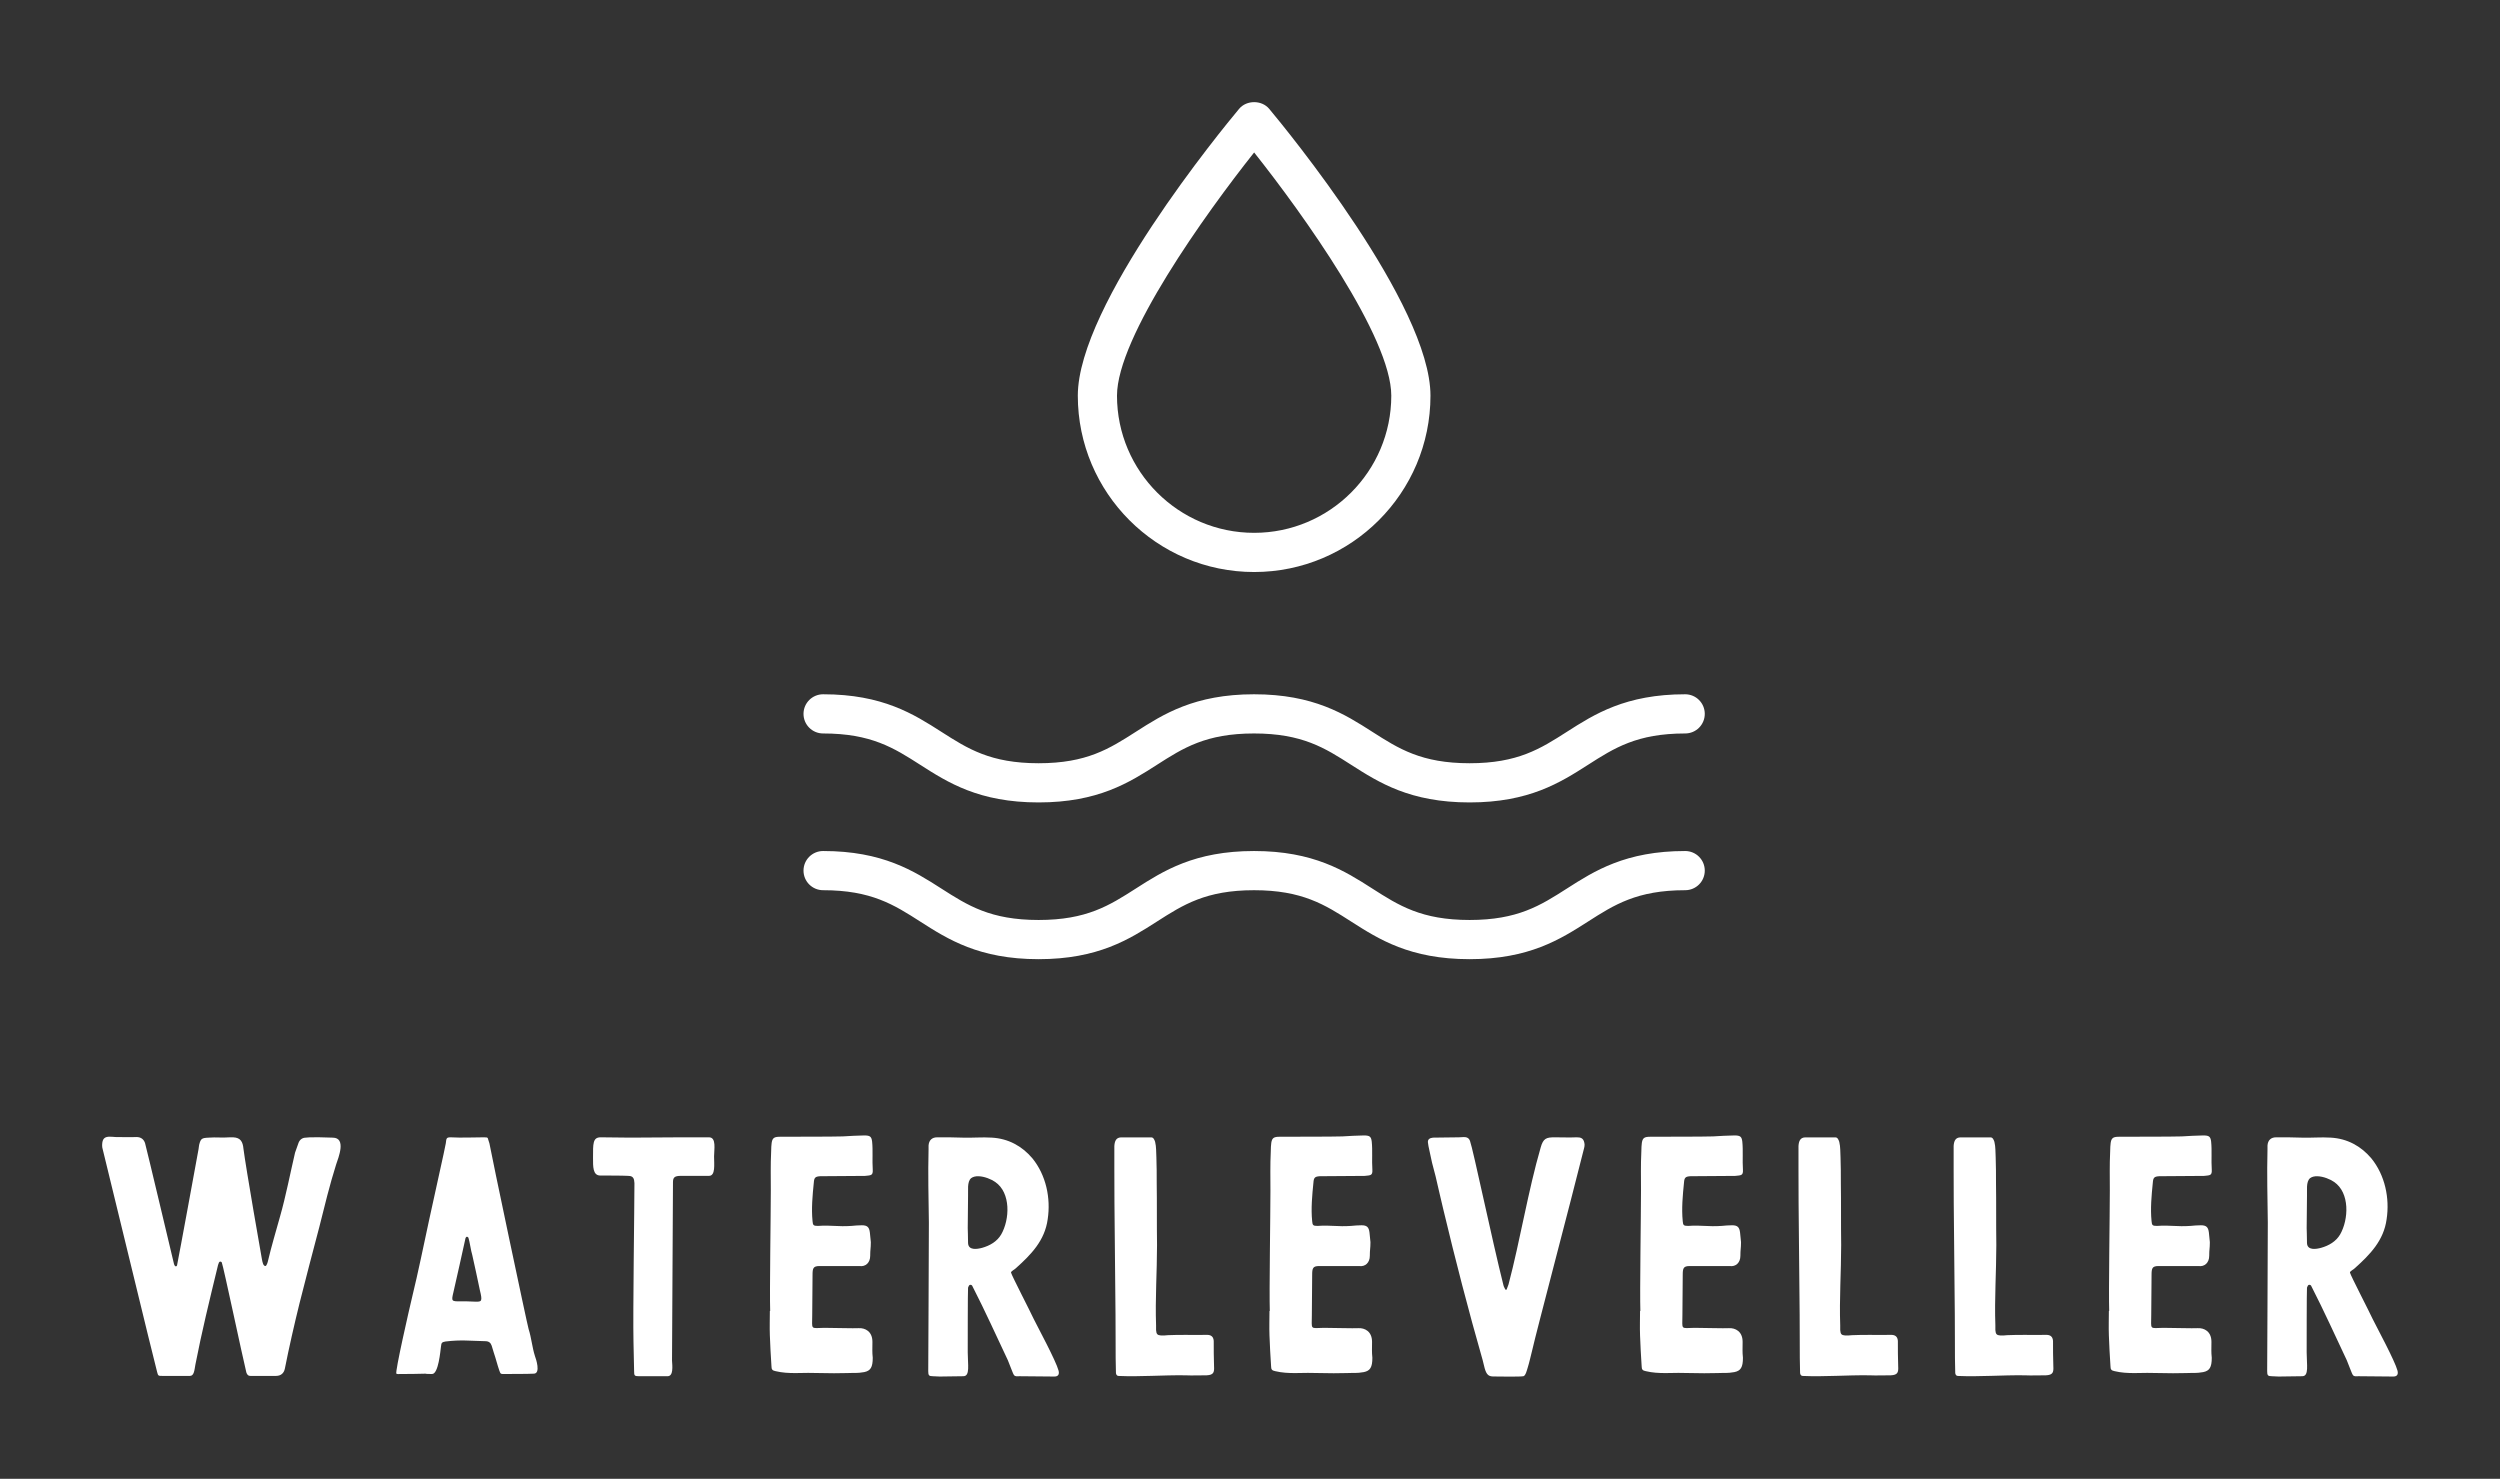
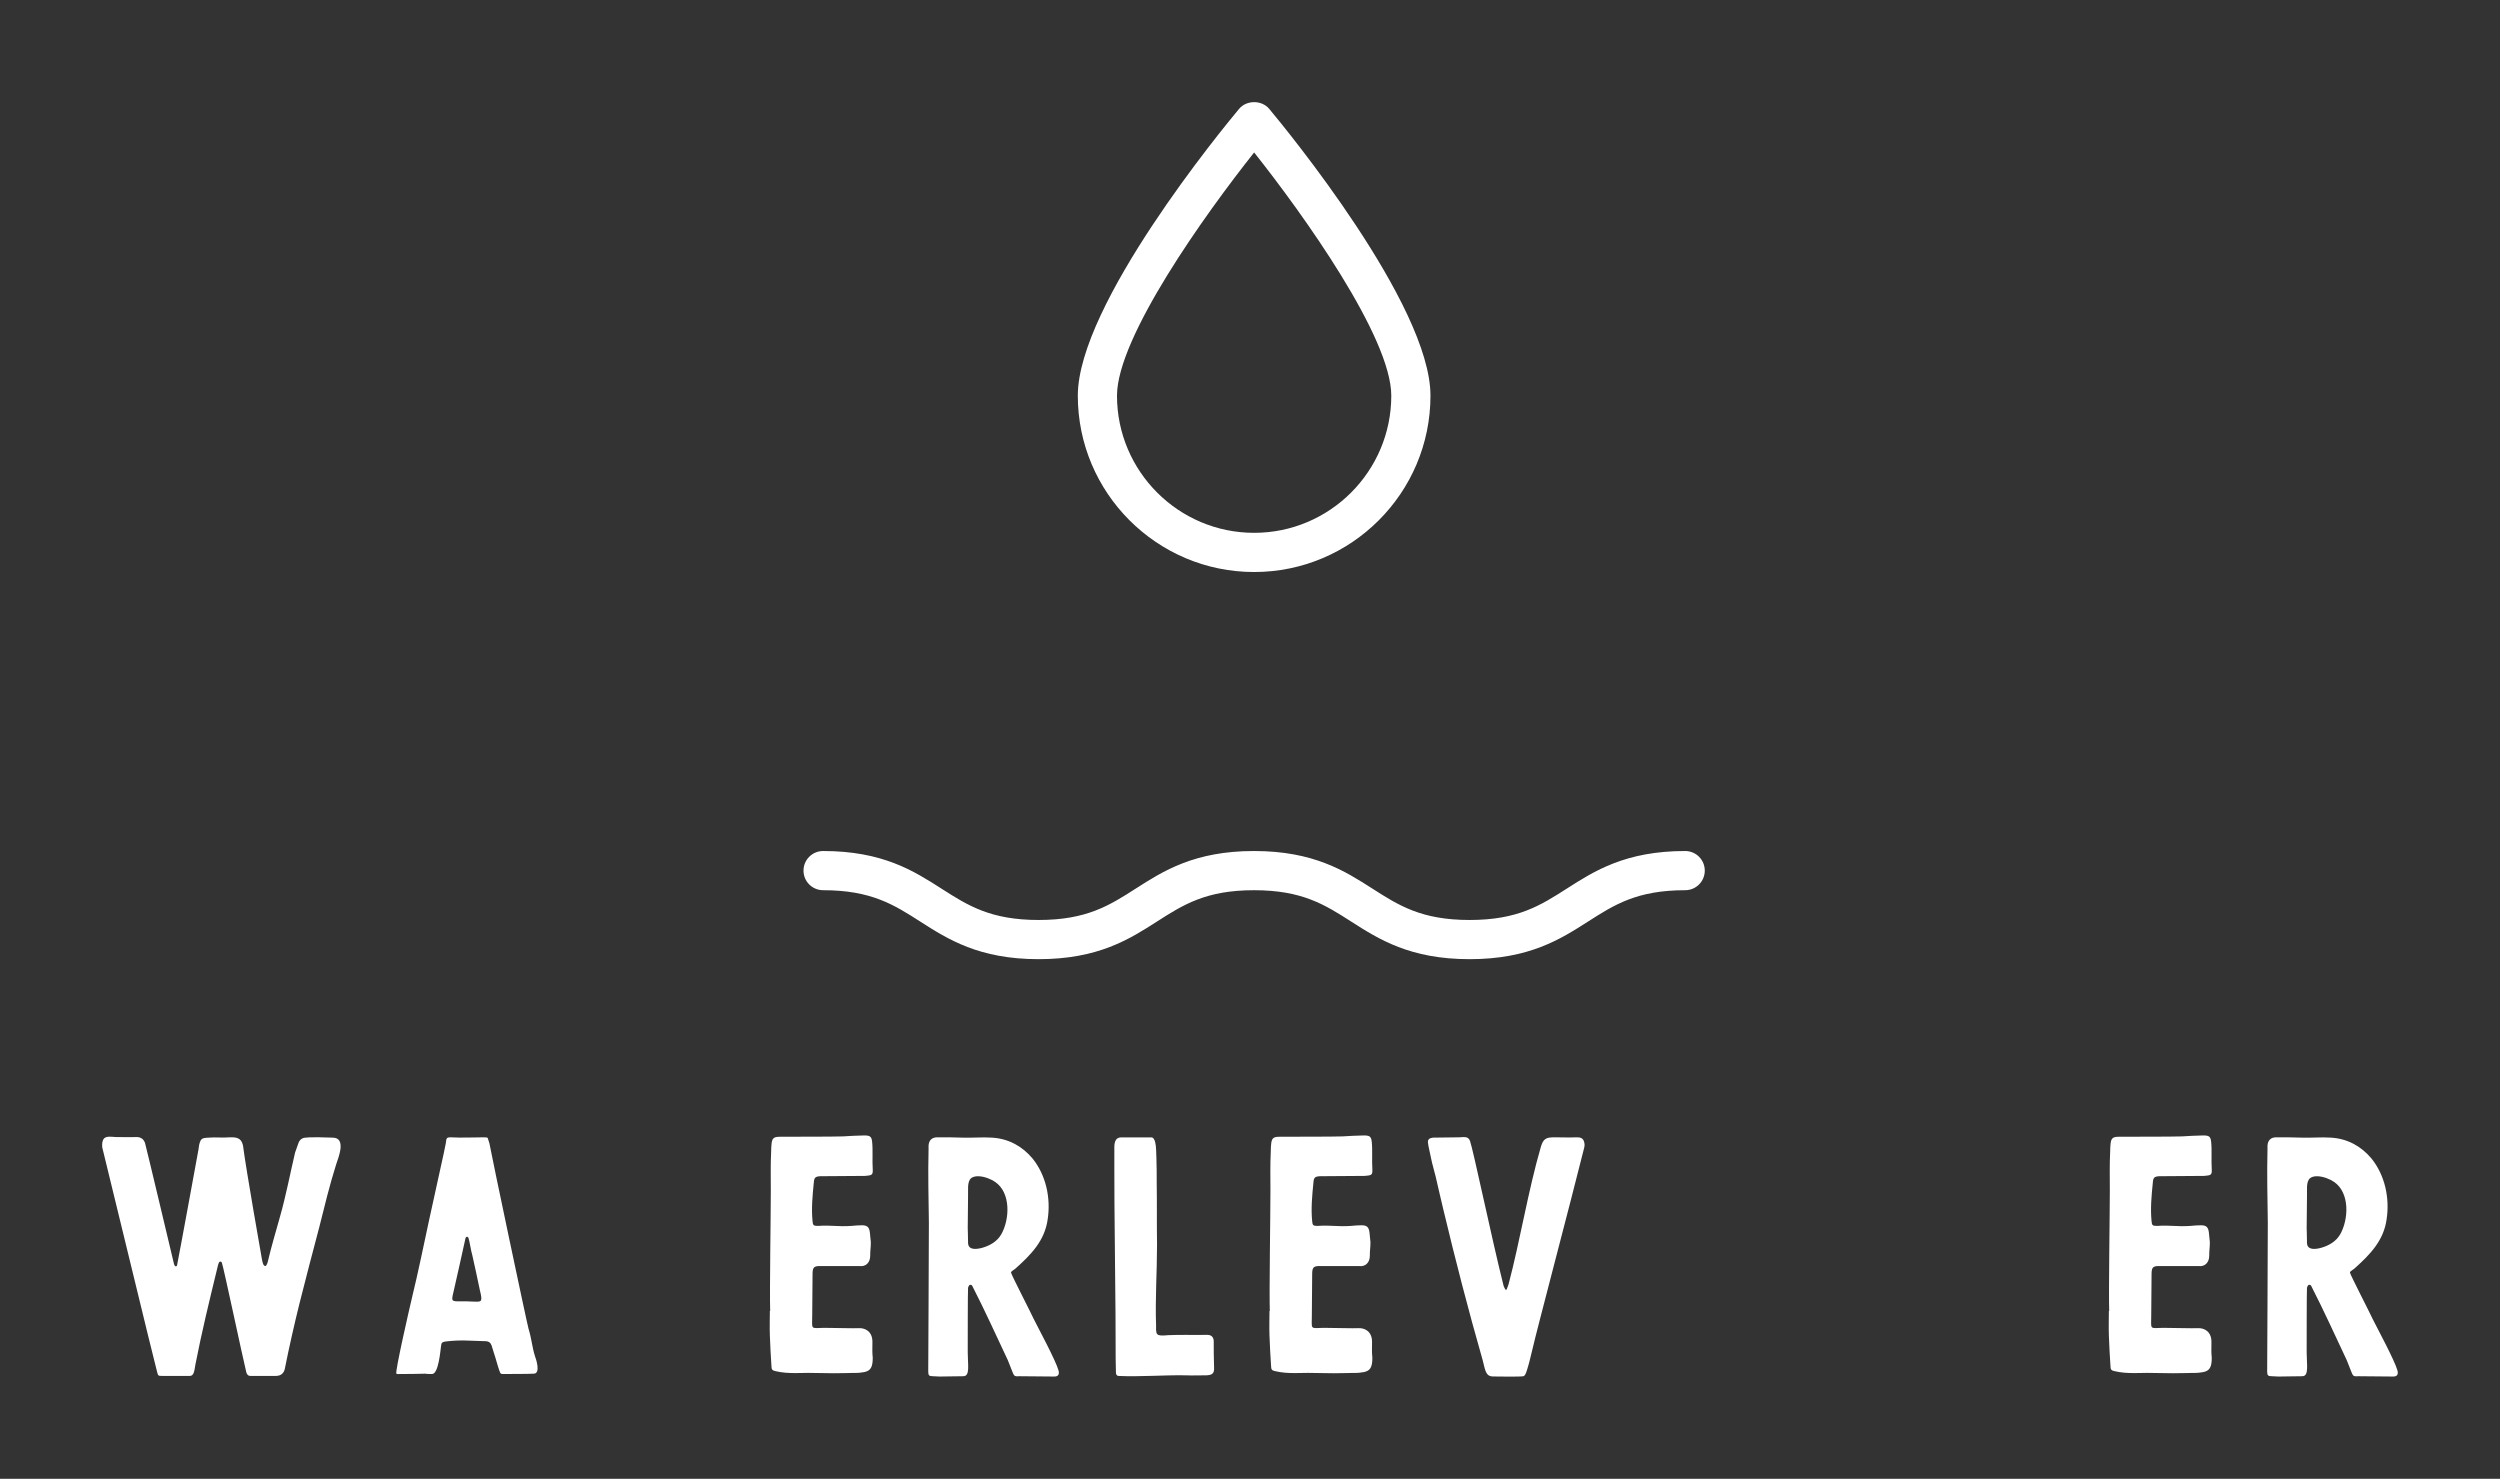
<svg xmlns="http://www.w3.org/2000/svg" version="1.1" viewBox="0 0 2447.6 1447.8">
  <rect x="0" y="0" width="2447.6" height="1447.8" fill="#333333" stroke="none" />
  <g transform="matrix(19.182 0 0 19.182 614.03 -111.34)" style="fill:#fff" featureKey="symbolFeature-0">
    <path d="m32 35c4.963 0 9-4.038 9-9 0-4.647-7.39-13.632-8.232-14.641-0.38-0.455-1.155-0.455-1.535 0-0.843 1.009-8.233 9.994-8.233 14.641 0 4.962 4.038 9 9 9zm0-21.414c2.488 3.134 7 9.432 7 12.414 0 3.86-3.141 7-7 7-3.86 0-7-3.14-7-7 0-2.982 4.511-9.28 7-12.414z" />
-     <path d="m10 43.24c2.457 0 3.617 0.742 4.96 1.602 1.404 0.899 2.996 1.918 6.039 1.918 3.042 0 4.633-1.019 6.037-1.918 1.343-0.859 2.502-1.602 4.958-1.602 2.459 0 3.619 0.742 4.963 1.603 1.405 0.898 2.997 1.917 6.04 1.917s4.635-1.019 6.04-1.917c1.344-0.86 2.504-1.603 4.963-1.603 0.553 0 1-0.447 1-1s-0.447-1-1-1c-3.044 0-4.636 1.019-6.041 1.918-1.344 0.859-2.504 1.602-4.962 1.602s-3.618-0.742-4.962-1.602c-1.405-0.899-2.997-1.918-6.041-1.918-3.042 0-4.633 1.019-6.037 1.918-1.343 0.859-2.502 1.602-4.958 1.602-2.457 0-3.617-0.742-4.96-1.602-1.405-0.899-2.997-1.918-6.039-1.918-0.552 0-1 0.447-1 1s0.448 1 1 1z" />
    <path d="m54 49.24c-3.044 0-4.636 1.019-6.041 1.918-1.344 0.859-2.504 1.602-4.962 1.602s-3.618-0.742-4.962-1.602c-1.405-0.899-2.997-1.918-6.041-1.918-3.042 0-4.633 1.019-6.037 1.918-1.343 0.859-2.502 1.602-4.958 1.602-2.457 0-3.617-0.742-4.96-1.602-1.405-0.899-2.997-1.918-6.039-1.918-0.552 0-1 0.447-1 1s0.448 1 1 1c2.457 0 3.617 0.742 4.96 1.602 1.404 0.899 2.996 1.918 6.039 1.918 3.042 0 4.633-1.019 6.037-1.918 1.343-0.859 2.502-1.602 4.958-1.602 2.459 0 3.619 0.742 4.963 1.603 1.405 0.898 2.997 1.917 6.04 1.917s4.635-1.019 6.04-1.917c1.344-0.86 2.504-1.603 4.963-1.603 0.553 0 1-0.447 1-1s-0.447-1-1-1z" />
  </g>
  <g transform="translate(14.286 14.281)">
    <path d="m98.393 1098.9c-0.312 0-2.807-0.312-5.301-0.312-4.366 0-6.549 1.559-7.173 5.613-0.312 2.183-0.312 4.678 0.312 6.549 2.495 9.668 50.832 209.57 53.327 218.3 0.936 3.742 1.247 3.742 4.99 3.742h27.131c4.054 0 4.366-5.613 5.301-10.915 6.237-32.121 14.033-63.93 21.518-94.804 0.312-1.871 0.936-3.742 1.559-5.302 0.312-0.624 0.936-0.935 1.247-0.935 0.624 0 1.247 0.312 1.559 0.935 1.559 3.742 20.271 92.309 24.013 107.59 0.624 1.871 1.559 3.43 4.054 3.43h24.948c4.678 0 7.796-2.495 8.732-7.173 4.054-20.582 9.356-43.66 14.345-63.93 6.237-24.948 12.786-49.585 19.335-74.533 4.99-19.959 10.291-41.788 16.528-61.435 2.183-6.549 10.291-26.196-3.43-26.196-6.861 0-12.786-0.624-19.647-0.312-2.183 0-4.366 0-6.549 0.312-3.43 0-5.925 1.871-7.173 4.99-0.936 3.119-2.495 6.549-3.43 9.668-4.678 19.959-9.044 42.724-14.657 62.371-4.054 14.657-8.42 29.002-11.85 43.66 0 0.312-1.247 4.99-2.495 4.99-2.183 0-2.807-3.43-3.43-6.549-0.312-1.247-15.905-90.75-18.088-108.21-0.624-6.861-2.807-10.915-9.979-11.227h-3.742c-8.108 0.624-12.474-0.312-20.582 0.312-6.549 0.312-7.484 0.936-9.044 6.861-0.312 1.247-0.312 2.807-0.624 4.366-2.495 13.722-18.711 102.29-20.894 112.89 0 0.624-0.312 1.871-1.247 1.871-1.247 0-1.559-1.559-1.871-2.183-0.312-1.247-27.443-115.7-28.379-118.5-1.247-3.742-4.054-5.925-8.42-5.925-6.861 0.312-12.162 0-20.894 0z" style="fill:#fff;stroke-width:7.796" />
    <path d="m426.84 1099.2c-4.366 0-4.054 1.248-4.678 5.926-0.624 4.366-11.851 53.951-16.217 74.533-5.613 25.884-10.603 50.832-16.84 76.404-2.183 9.044-17.152 74.221-15.281 74.533 0.936 0.624 2.495 0.312 3.742 0.312 7.796 0 14.969-6e-4 24.637-0.312 0.936 0.312 3.742 0.312 6.549 0.312 6.237 0 8.109-22.455 8.732-27.133 0.312-3.742 1.247-4.054 4.365-4.678 15.593-1.871 23.39-0.622 38.982-0.31 3.43 0 5.301 1.558 6.236 4.365l2.184 7.172c1.871 5.302 3.43 11.851 5.301 17.152 1.247 3.742 1.558 3.432 5.301 3.432 4.99 0 23.077-6e-4 28.379-0.312 7.173 0 2.184-14.658 1.248-17.152-2.807-8.732-3.43-17.776-6.236-26.508-1.247-3.742-36.8-172.45-38.359-181.81-2.183-5.613-0.311-5.926-5.301-5.926-10.603 0-21.829 0.624-32.744 0zm15.904 97.299c0.624 0 1.247 0.624 1.559 0.936 1.247 3.742 2.495 13.098 3.742 16.84 2.807 11.85 4.678 21.829 7.484 34.615 2.807 11.227 1.561 11.229-4.053 11.229-2.807 0-5.615-0.312-8.422-0.312h-6.549c-8.732 0-9.042 0-6.859-9.045 1.559-6.861 9.979-43.97 11.85-53.014 0.312-0.624 0.936-1.248 1.248-1.248z" style="fill:#fff;stroke-width:7.796" />
-     <path d="m605.91 1299.1c0.312 9.668 0.312 19.335 0.624 29.002 0 4.366 0.312 4.99 4.678 4.99h28.067c5.925 0 4.678-9.979 4.366-15.281l0.936-174.64c0-4.678 1.559-6.237 7.796-6.237h27.443c6.549 0 4.99-11.227 4.99-19.023 0-6.861 2.495-18.711-4.99-18.711-5.301 0-56.134 0-77.028 0.312-10.291 0-18.711-0.312-29.003-0.312-7.796 0-7.484 6.237-7.484 19.959 0 8.732-0.312 17.464 7.173 17.464 4.366 0 22.142 0 27.131 0.312 3.119 0 5.301 0.936 5.925 4.366 0 0.935 0.312 1.871 0.312 2.807 0 22.454-1.559 126.92-0.936 154.99z" style="fill:#fff;stroke-width:7.796" />
    <path d="m739.75 1269.2h-0.312c0 7.796-0.312 15.905 0 24.013 0.312 9.979 0.936 19.959 1.559 29.938 0 3.43 0.936 4.366 4.054 4.99 6.549 1.559 12.786 1.871 19.335 1.871 16.84-0.624 33.68 0.624 50.52 0 6.861-0.312 9.979 0.312 16.84-0.936 6.237-1.247 8.42-4.678 8.42-14.033-0.624-5.925-0.312-8.42-0.312-15.593 0-10.291-7.173-13.722-13.41-13.41-4.366 0.312-25.26-0.312-33.68-0.312-14.033 0.312-11.85 2.183-11.85-12.474 0-11.85 0.312-27.131 0.312-39.294 0-6.549 0.624-8.732 6.861-8.732h38.982c6.237 0.936 10.603-3.43 10.603-9.979 0-6.549 0.624-6.861 0.624-13.41l-0.936-9.356c-0.624-5.302-2.495-7.173-7.796-7.173-3.43 0-6.861 0.312-10.291 0.624-13.41 0.936-19.647-0.935-32.745 0-4.366 0-4.99-0.624-5.301-4.678-1.247-12.162 0-25.572 1.247-37.734 0.312-4.99 1.559-5.925 6.237-6.237l43.972-0.312c5.925-0.624 7.796-0.312 7.484-6.237-0.624-9.044 0.312-18.4-0.624-27.443-0.624-4.99-2.183-5.925-7.796-5.925-9.356 0.312-11.539 0.312-20.894 0.936-9.356 0.312-46.778 0.312-55.822 0.312-13.098 0-14.033-0.935-14.345 14.969-0.624 12.474-0.312 25.26-0.312 38.046 0 21.83-1.247 100.11-0.624 117.57z" style="fill:#fff;stroke-width:7.796" />
    <path d="m903.23 1099.2c-4.99 0-8.108 2.806-8.42 8.107v3.742c-0.624 24.013 6.4e-4 48.026 0.312 71.727 0 36.175-0.625 131.6-0.625 145.33 0 4.054 0.625 4.988 4.367 4.988 2.183 0 4.676 0.312 6.859 0.312 8.732 0 14.034-0.312 23.078-0.312 6.861 0 4.365-11.226 4.365-23.389 0-8.108 6.4e-4 -59.252 0.312-63.307 0.312-0.936 0.936-2.807 2.184-2.807s1.87 0.623 2.182 1.559c12.474 24.325 23.39 48.65 34.617 72.352 1.559 3.43 4.99 13.41 5.926 14.346 1.247 1.871 3.43 1.246 5.301 1.246l34.305 0.312c4.054 0 4.988-2.495 4.053-5.926-2.495-9.356-20.27-42.411-24.324-50.52-2.807-6.237-21.519-42.412-22.143-45.219-0.624-1.247 4.056-3.432 4.68-4.367 14.969-13.41 28.379-27.131 31.186-48.025 3.119-20.582-1.561-43.036-14.971-59.564-10.291-12.162-23.701-19.334-39.605-20.27-9.668-0.624-19.022 0.312-28.689 0-8.42-0.312-14.346-0.312-24.949-0.312zm40.352 38.098c5.874 0.122 12.761 2.99 16.406 5.562 15.593 10.603 14.346 36.798 5.926 51.455-4.054 6.861-10.915 10.915-18.711 13.098-4.678 1.247-13.411 2.807-13.723-4.678 0-4.99-0.312-14.656-0.312-14.656l0.312-31.498c0.312-4.678-1.247-14.032 3.119-17.463 1.852-1.364 4.312-1.876 6.982-1.82z" style="fill:#fff;stroke-width:7.796" />
    <path d="m1076.7 1129.8c-0.312 19.335 1.559 160.61 1.248 170.9 0 9.668 0 19.335 0.312 29.003 0 1.559 0.936 3.119 2.495 3.119 21.83 0.936 43.348-0.936 65.178-0.624 7.173 0.312 14.345 0 21.206 0 6.861-0.312 7.484-3.119 7.173-8.732-0.312-8.732-0.312-16.528-0.312-24.948-0.312-4.366-2.807-5.925-6.549-5.925-12.786 0.312-25.572-0.312-38.358 0.312-2.183 0.312-4.366 0.312-6.549 0.312-3.742-0.312-4.678-1.247-4.99-5.301v-4.678c-0.935-25.884 0.936-52.704 0.936-78.588-0.312-21.83 0-41.477-0.312-60.812 0-8.42 0-16.84-0.312-24.948-0.312-4.99 0-10.291-1.247-15.281-0.624-1.871-1.559-4.366-3.742-4.366h-29.314c-4.99 0-6.549 3.43-6.861 8.42z" style="fill:#fff;stroke-width:7.796" />
    <path d="m1228.9 1269.2h-0.312c0 7.796-0.312 15.905 0 24.013 0.312 9.979 0.935 19.959 1.559 29.938 0 3.43 0.936 4.366 4.054 4.99 6.549 1.559 12.786 1.871 19.335 1.871 16.84-0.624 33.68 0.624 50.52 0 6.861-0.312 9.979 0.312 16.84-0.936 6.237-1.247 8.42-4.678 8.42-14.033-0.624-5.925-0.312-8.42-0.312-15.593 0-10.291-7.173-13.722-13.41-13.41-4.366 0.312-25.26-0.312-33.68-0.312-14.034 0.312-11.85 2.183-11.85-12.474 0-11.85 0.312-27.131 0.312-39.294 0-6.549 0.624-8.732 6.861-8.732h38.982c6.237 0.936 10.603-3.43 10.603-9.979 0-6.549 0.624-6.861 0.624-13.41l-0.936-9.356c-0.624-5.302-2.495-7.173-7.796-7.173-3.43 0-6.861 0.312-10.291 0.624-13.41 0.936-19.647-0.935-32.745 0-4.366 0-4.99-0.624-5.302-4.678-1.247-12.162 0-25.572 1.248-37.734 0.312-4.99 1.559-5.925 6.237-6.237l43.972-0.312c5.925-0.624 7.796-0.312 7.484-6.237-0.624-9.044 0.312-18.4-0.624-27.443-0.624-4.99-2.183-5.925-7.796-5.925-9.356 0.312-11.539 0.312-20.894 0.936-9.356 0.312-46.778 0.312-55.822 0.312-13.098 0-14.034-0.935-14.345 14.969-0.624 12.474-0.312 25.26-0.312 38.046 0 21.83-1.247 100.11-0.624 117.57z" style="fill:#fff;stroke-width:7.796" />
    <path d="m1452 1333.4c4.678 0 21.83 0.312 25.26-0.312 2.183-0.624 3.43-6.237 4.054-8.108 1.871-5.925 3.119-12.162 4.678-18.088 3.43-15.593 38.046-146.57 50.209-195.53 0.624-2.183 1.248-4.678 0.624-6.861-0.935-4.678-3.742-5.302-7.484-5.302-7.173 0.312-14.345 0-21.518 0-8.108 0-11.227 0.936-13.722 9.979-12.162 41.789-20.271 91.685-31.497 134.1l-1.871 4.99c0 0.312-1.247 0-1.247 0-0.624-1.559-1.559-2.807-1.871-4.366-11.227-44.595-29.626-132.85-32.745-141.27-1.871-4.99-6.549-3.43-10.915-3.43-8.732 0-16.84 0.312-25.26 0.312-3.119 0.312-5.301 1.559-4.99 4.678 0 2.495 3.43 16.216 4.054 19.959l3.43 13.098c2.183 9.979 5.301 22.454 7.484 32.121 11.85 49.585 24.636 99.17 38.67 148.13 1.247 4.366 2.183 11.85 5.301 14.345 2.495 2.183 6.549 1.248 9.356 1.559z" style="fill:#fff;stroke-width:7.796" />
-     <path d="m1591.7 1269.2h-0.312c0 7.796-0.312 15.905 0 24.013 0.312 9.979 0.936 19.959 1.559 29.938 0 3.43 0.936 4.366 4.054 4.99 6.549 1.559 12.786 1.871 19.335 1.871 16.84-0.624 33.68 0.624 50.52 0 6.861-0.312 9.979 0.312 16.84-0.936 6.237-1.247 8.42-4.678 8.42-14.033-0.624-5.925-0.312-8.42-0.312-15.593 0-10.291-7.173-13.722-13.41-13.41-4.366 0.312-25.26-0.312-33.68-0.312-14.033 0.312-11.85 2.183-11.85-12.474 0-11.85 0.312-27.131 0.312-39.294 0-6.549 0.624-8.732 6.861-8.732h38.982c6.237 0.936 10.603-3.43 10.603-9.979 0-6.549 0.624-6.861 0.624-13.41l-0.936-9.356c-0.624-5.302-2.495-7.173-7.796-7.173-3.43 0-6.861 0.312-10.291 0.624-13.41 0.936-19.647-0.935-32.745 0-4.366 0-4.99-0.624-5.301-4.678-1.247-12.162 0-25.572 1.247-37.734 0.312-4.99 1.559-5.925 6.237-6.237l43.972-0.312c5.925-0.624 7.796-0.312 7.484-6.237-0.624-9.044 0.312-18.4-0.624-27.443-0.624-4.99-2.183-5.925-7.796-5.925-9.356 0.312-11.539 0.312-20.894 0.936-9.356 0.312-46.778 0.312-55.822 0.312-13.098 0-14.034-0.935-14.345 14.969-0.624 12.474-0.312 25.26-0.312 38.046 0 21.83-1.247 100.11-0.624 117.57z" style="fill:#fff;stroke-width:7.796" />
-     <path d="m1746.5 1129.8c-0.312 19.335 1.559 160.61 1.247 170.9 0 9.668 0 19.335 0.312 29.003 0 1.559 0.936 3.119 2.495 3.119 21.83 0.936 43.348-0.936 65.178-0.624 7.173 0.312 14.345 0 21.206 0 6.861-0.312 7.484-3.119 7.173-8.732-0.312-8.732-0.312-16.528-0.312-24.948-0.312-4.366-2.807-5.925-6.549-5.925-12.786 0.312-25.572-0.312-38.358 0.312-2.183 0.312-4.366 0.312-6.549 0.312-3.742-0.312-4.678-1.247-4.99-5.301v-4.678c-0.935-25.884 0.936-52.704 0.936-78.588-0.312-21.83 0-41.477-0.312-60.812 0-8.42 0-16.84-0.312-24.948-0.312-4.99 0-10.291-1.247-15.281-0.624-1.871-1.559-4.366-3.742-4.366h-29.314c-4.99 0-6.549 3.43-6.861 8.42z" style="fill:#fff;stroke-width:7.796" />
-     <path d="m1898.4 1129.8c-0.312 19.335 1.559 160.61 1.247 170.9 0 9.668 0 19.335 0.312 29.003 0 1.559 0.936 3.119 2.495 3.119 21.83 0.936 43.348-0.936 65.178-0.624 7.173 0.312 14.345 0 21.206 0 6.861-0.312 7.484-3.119 7.173-8.732-0.312-8.732-0.312-16.528-0.312-24.948-0.312-4.366-2.807-5.925-6.549-5.925-12.786 0.312-25.572-0.312-38.358 0.312-2.183 0.312-4.366 0.312-6.549 0.312-3.742-0.312-4.678-1.247-4.99-5.301v-4.678c-0.936-25.884 0.935-52.704 0.935-78.588-0.312-21.83 0-41.477-0.312-60.812 0-8.42 0-16.84-0.312-24.948-0.312-4.99 0-10.291-1.247-15.281-0.624-1.871-1.559-4.366-3.742-4.366h-29.314c-4.99 0-6.549 3.43-6.861 8.42z" style="fill:#fff;stroke-width:7.796" />
    <path d="m2050.7 1269.2h-0.312c0 7.796-0.312 15.905 0 24.013 0.312 9.979 0.936 19.959 1.559 29.938 0 3.43 0.935 4.366 4.054 4.99 6.549 1.559 12.786 1.871 19.335 1.871 16.84-0.624 33.68 0.624 50.52 0 6.861-0.312 9.979 0.312 16.84-0.936 6.237-1.247 8.42-4.678 8.42-14.033-0.624-5.925-0.312-8.42-0.312-15.593 0-10.291-7.173-13.722-13.41-13.41-4.366 0.312-25.26-0.312-33.68-0.312-14.034 0.312-11.85 2.183-11.85-12.474 0-11.85 0.312-27.131 0.312-39.294 0-6.549 0.624-8.732 6.861-8.732h38.982c6.237 0.936 10.603-3.43 10.603-9.979 0-6.549 0.624-6.861 0.624-13.41l-0.936-9.356c-0.624-5.302-2.495-7.173-7.796-7.173-3.43 0-6.861 0.312-10.291 0.624-13.41 0.936-19.647-0.935-32.745 0-4.366 0-4.99-0.624-5.301-4.678-1.248-12.162 0-25.572 1.247-37.734 0.312-4.99 1.559-5.925 6.237-6.237l43.972-0.312c5.925-0.624 7.796-0.312 7.484-6.237-0.624-9.044 0.312-18.4-0.624-27.443-0.624-4.99-2.183-5.925-7.796-5.925-9.356 0.312-11.539 0.312-20.894 0.936-9.356 0.312-46.778 0.312-55.822 0.312-13.098 0-14.033-0.935-14.345 14.969-0.624 12.474-0.312 25.26-0.312 38.046 0 21.83-1.248 100.11-0.624 117.57z" style="fill:#fff;stroke-width:7.796" />
    <path d="m2214.1 1099.2c-4.99 0-8.108 2.806-8.42 8.107v3.742c-0.624 24.013 0 48.026 0.31 71.727 0 36.175-0.623 131.6-0.623 145.33 0 4.054 0.623 4.988 4.365 4.988 2.183 0 4.678 0.312 6.861 0.312 8.732 0 14.034-0.312 23.078-0.312 6.861 0 4.365-11.226 4.365-23.389 0-8.108 7e-4 -59.252 0.312-63.307 0.312-0.936 0.934-2.807 2.182-2.807 1.248 0 1.872 0.623 2.184 1.559 12.474 24.325 23.388 48.65 34.615 72.352 1.559 3.43 4.99 13.41 5.926 14.346 1.247 1.871 3.432 1.246 5.303 1.246l34.303 0.312c4.054 0 4.99-2.495 4.055-5.926-2.495-9.356-20.27-42.411-24.324-50.52-2.807-6.237-21.519-42.412-22.143-45.219-0.624-1.247 4.054-3.432 4.678-4.367 14.969-13.41 28.379-27.131 31.186-48.025 3.119-20.582-1.559-43.036-14.969-59.564-10.291-12.162-23.701-19.334-39.606-20.27-9.668-0.624-19.024 0.312-28.691 0-8.42-0.312-14.344-0.312-24.947-0.312zm40.35 38.098c5.874 0.122 12.763 2.99 16.408 5.562 15.593 10.603 14.344 36.798 5.924 51.455-4.054 6.861-10.915 10.915-18.711 13.098-4.678 1.247-13.409 2.807-13.721-4.678 0-4.99-0.312-14.656-0.312-14.656l0.312-31.498c0.312-4.678-1.249-14.032 3.117-17.463 1.852-1.364 4.312-1.876 6.982-1.82z" style="fill:#fff;stroke-width:7.796" />
  </g>
</svg>